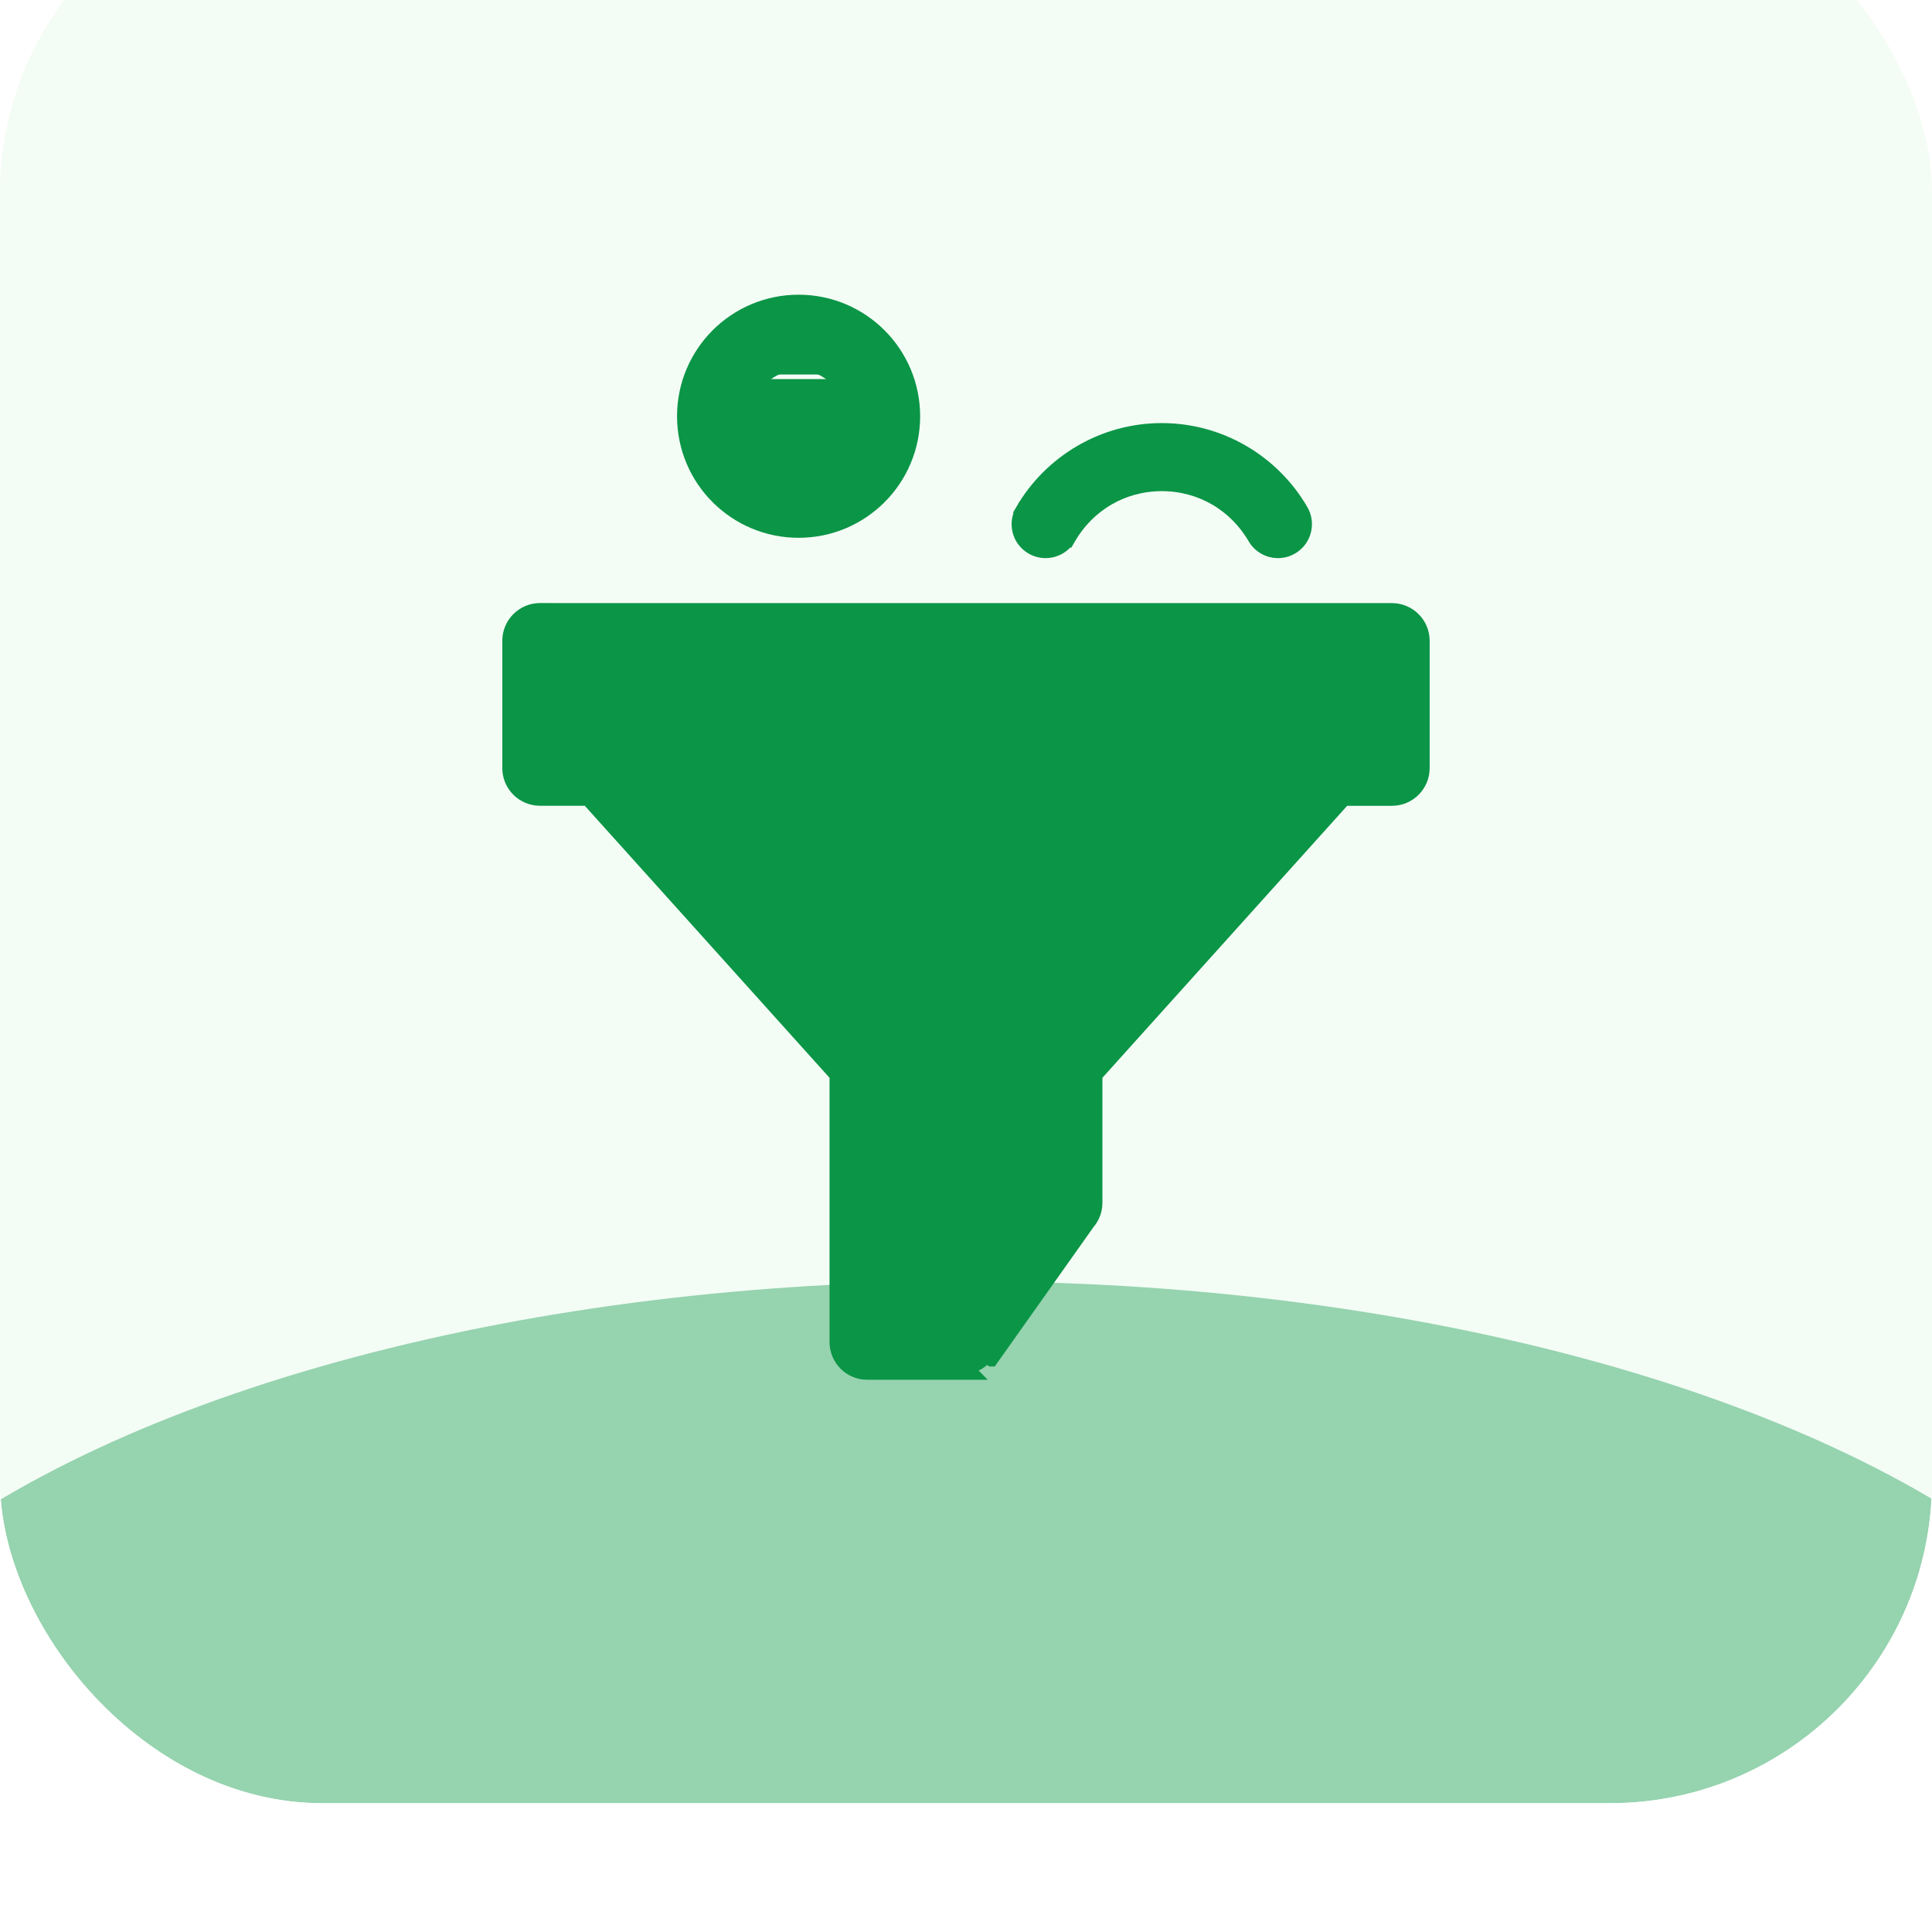
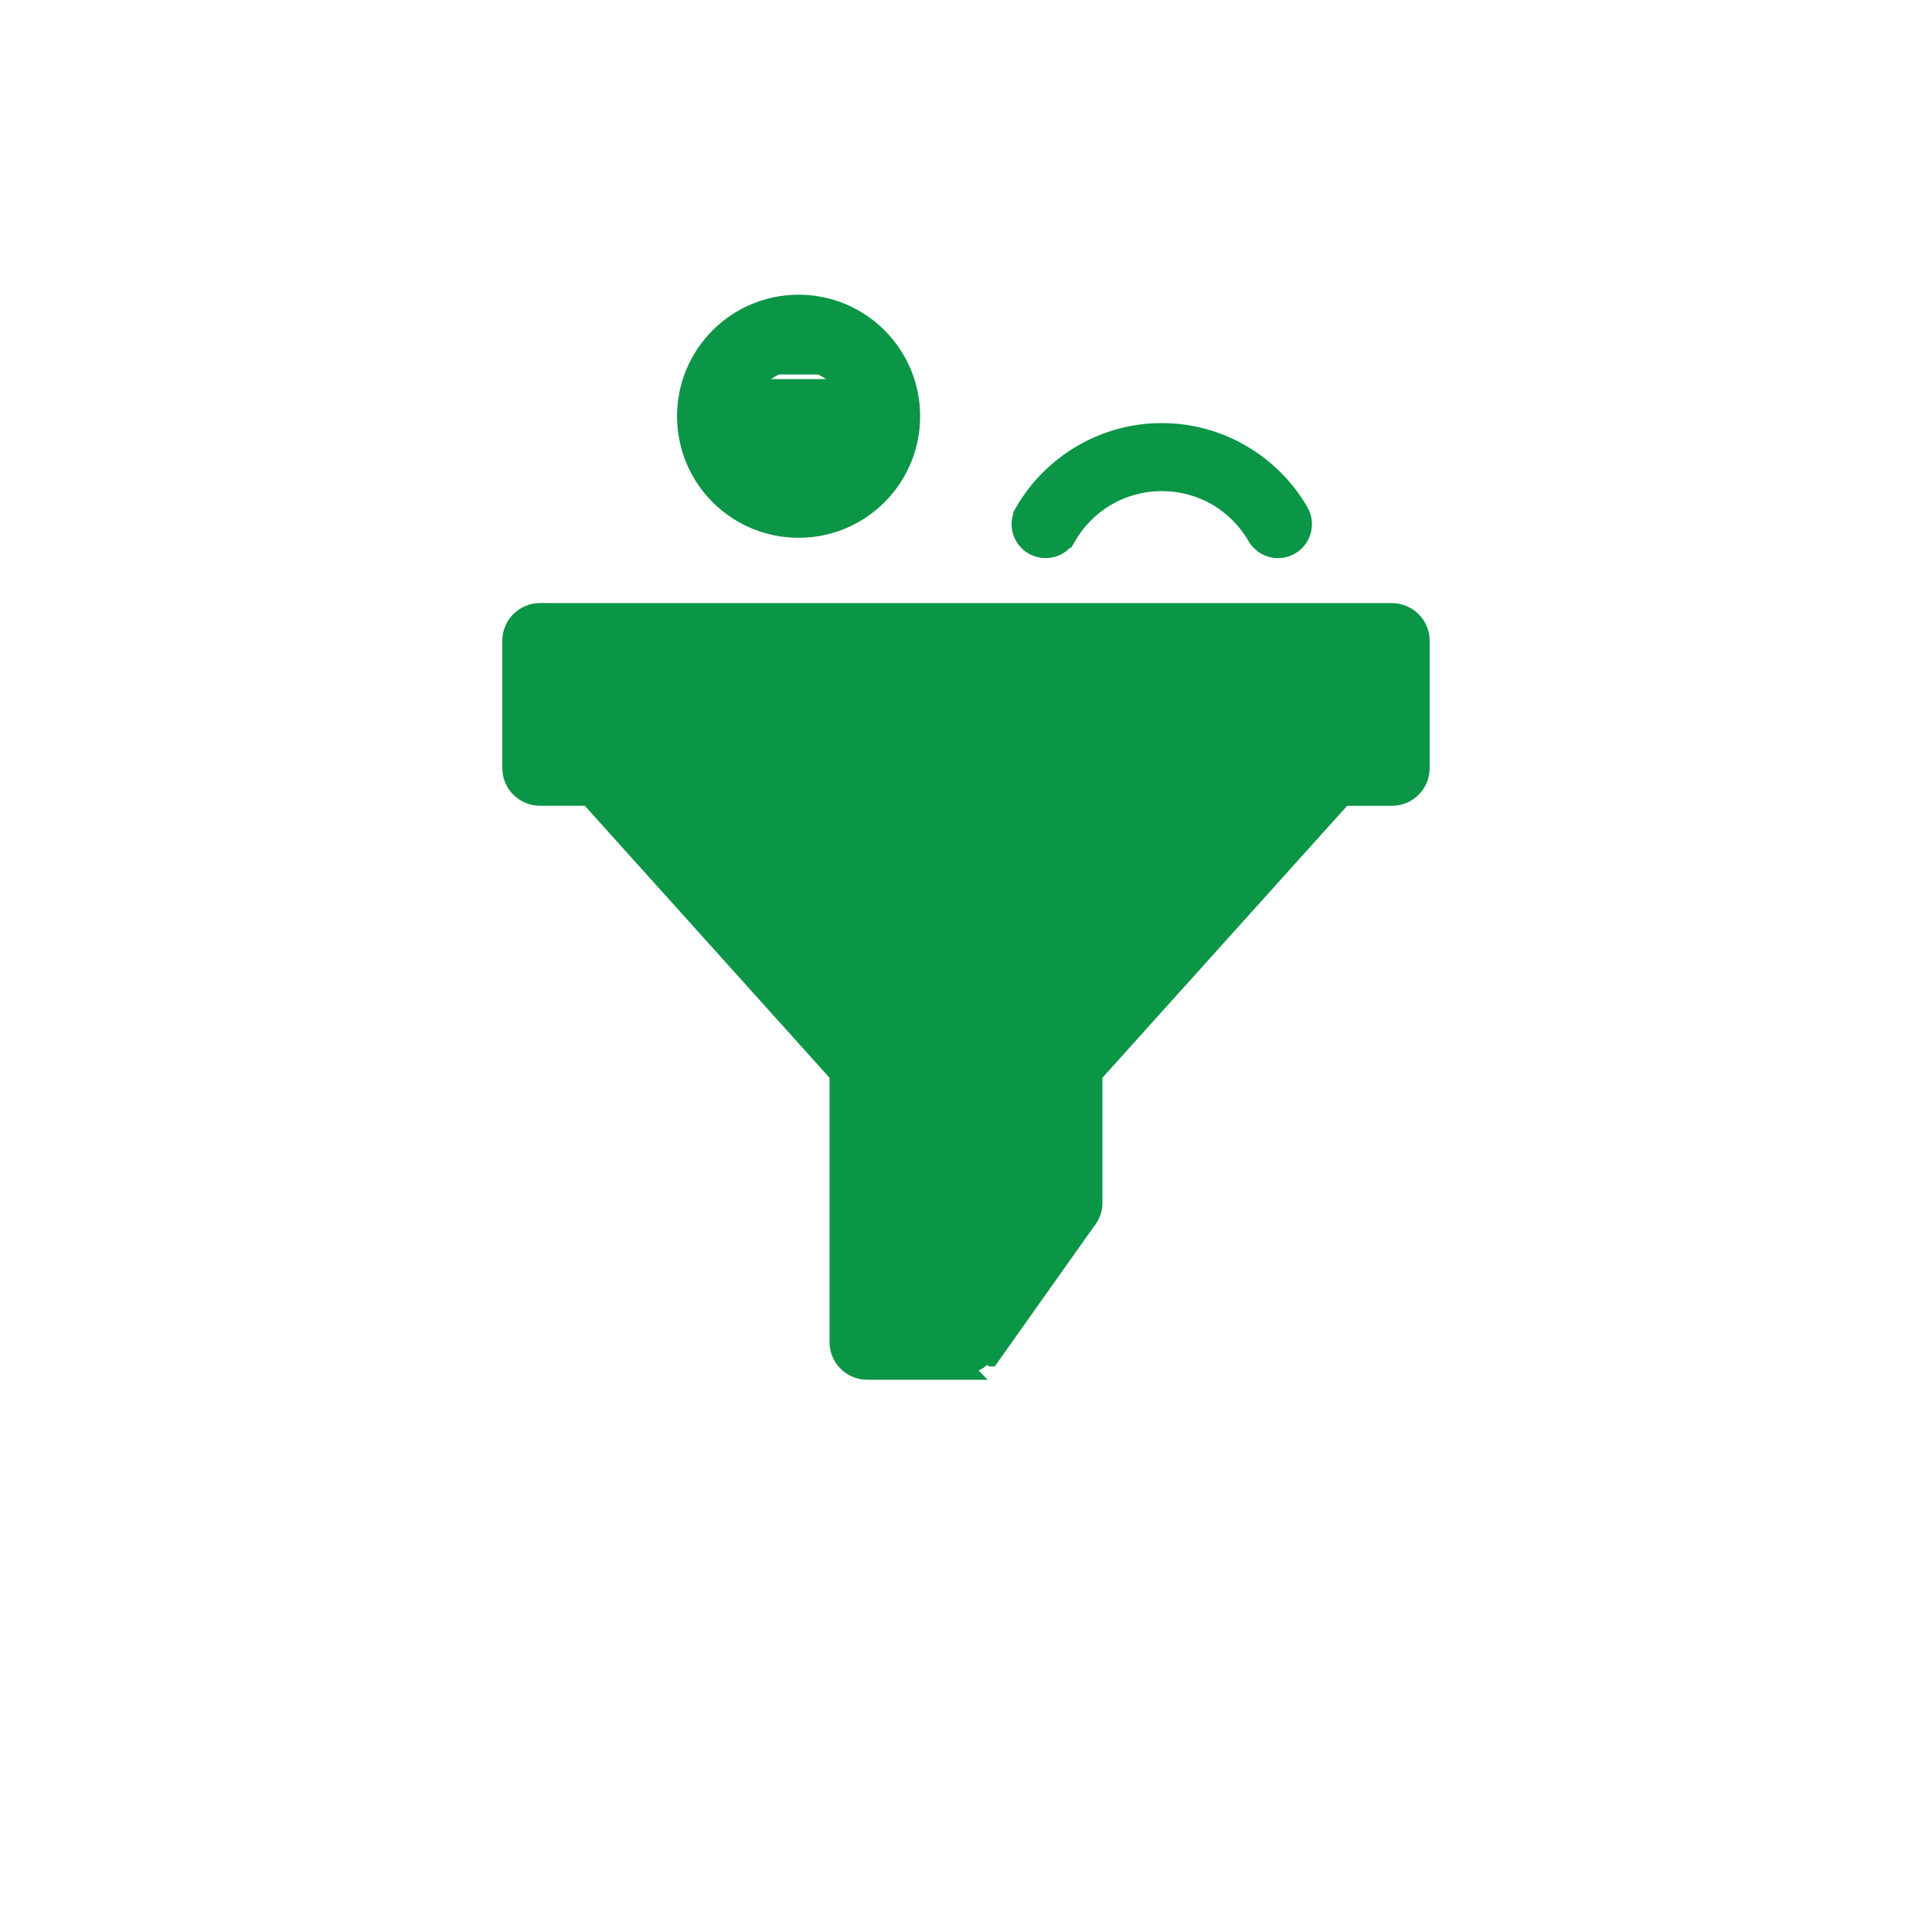
<svg xmlns="http://www.w3.org/2000/svg" width="40" height="40" viewBox="0 0 40 40" fill="none">
  <g filter="url(#filter0_bi_739_1721)">
    <g clip-path="url(#clip0_739_1721)">
-       <rect width="40" height="40" rx="6.667" fill="#EBFAEE" fill-opacity="0.6" />
      <g opacity="0.4" filter="url(#filter1_f_739_1721)">
-         <ellipse cx="20.015" cy="40.937" rx="25.376" ry="11.741" fill="#0B9547" />
-       </g>
+         </g>
      <path d="M20.132 31.1H19.999H17.955C17.598 31.1 17.308 30.81 17.308 30.453V24.93L12.167 19.216H11.18C10.823 19.216 10.533 18.927 10.533 18.569V15.934C10.533 15.576 10.823 15.286 11.18 15.286H11.314V15.287H28.818C29.176 15.287 29.466 15.577 29.466 15.934V18.57C29.466 18.927 29.176 19.217 28.818 19.217H27.832L22.691 24.93V27.568C22.691 27.729 22.633 27.875 22.536 27.988L20.526 30.825C20.526 30.825 20.526 30.825 20.526 30.825L20.525 30.825L20.417 30.748C20.317 30.889 20.16 30.964 19.999 30.964L20.132 31.1ZM20.132 31.1V31.084V31.1ZM15.67 10.421C15.449 10.643 15.312 10.948 15.312 11.285C15.312 11.623 15.449 11.928 15.67 12.149C15.891 12.371 16.196 12.507 16.534 12.507C16.872 12.507 17.177 12.37 17.398 12.149M15.67 10.421L15.764 10.515M15.67 10.421C15.891 10.2 16.196 10.063 16.534 10.063C16.872 10.063 17.177 10.2 17.398 10.421M15.67 10.421L15.764 10.515C15.764 10.515 15.764 10.515 15.764 10.515M15.764 10.515C15.567 10.713 15.445 10.985 15.445 11.285C15.445 11.586 15.567 11.858 15.764 12.055L15.764 12.055C15.961 12.252 16.233 12.374 16.534 12.374C16.835 12.374 17.106 12.252 17.304 12.055M15.764 10.515C15.961 10.318 16.233 10.196 16.534 10.196C16.835 10.196 17.106 10.318 17.304 10.515M17.304 12.055C17.304 12.055 17.304 12.055 17.304 12.055L17.398 12.149M17.304 12.055C17.304 12.055 17.304 12.055 17.304 12.055L17.398 12.149M17.304 12.055C17.501 11.858 17.623 11.586 17.623 11.285C17.623 10.985 17.501 10.713 17.304 10.515M17.398 12.149C17.619 11.928 17.756 11.623 17.756 11.285C17.756 10.948 17.619 10.643 17.398 10.421M17.398 10.421L17.304 10.515C17.304 10.515 17.304 10.515 17.304 10.515M17.398 10.421L17.304 10.515C17.304 10.515 17.304 10.515 17.304 10.515M18.219 12.97L18.22 12.97C18.65 12.539 18.917 11.943 18.917 11.285C18.917 10.627 18.65 10.031 18.219 9.6C17.788 9.169 17.192 8.902 16.534 8.902C15.876 8.902 15.28 9.169 14.849 9.599L14.848 9.6C14.418 10.031 14.151 10.627 14.151 11.285C14.151 11.943 14.418 12.54 14.848 12.97L14.849 12.97C15.28 13.401 15.876 13.668 16.534 13.668C17.192 13.668 17.788 13.402 18.219 12.97ZM21.412 24.55H21.396V24.683V27.367L19.668 29.806H18.603V24.684C18.603 24.506 18.53 24.345 18.415 24.228L13.906 19.217H26.093L21.564 24.251L21.564 24.251C21.485 24.339 21.434 24.442 21.412 24.55ZM11.828 16.581H28.17V17.922H11.828V16.581Z" fill="#0B9547" stroke="#0B9547" stroke-width="0.267" />
      <path d="M21.362 14.012C21.611 14.156 21.924 14.091 22.096 13.871H22.104L22.142 13.805C22.337 13.468 22.617 13.187 22.952 12.994C23.273 12.808 23.65 12.702 24.054 12.702C24.458 12.702 24.834 12.808 25.157 12.994C25.491 13.187 25.771 13.468 25.966 13.805L25.966 13.805C26.124 14.077 26.473 14.17 26.745 14.012L26.745 14.012C27.017 13.854 27.11 13.506 26.952 13.233C26.659 12.726 26.233 12.302 25.724 12.008L25.724 12.008C25.23 11.723 24.659 11.56 24.053 11.56C23.448 11.56 22.877 11.723 22.383 12.008L22.383 12.008C21.873 12.302 21.449 12.726 21.155 13.233L21.27 13.3L21.155 13.233C20.996 13.506 21.09 13.855 21.362 14.012Z" fill="#0B9547" stroke="#0B9547" stroke-width="0.267" />
    </g>
  </g>
  <defs>
    <filter id="filter0_bi_739_1721" x="-2.667" y="-2.667" width="45.333" height="45.333" filterUnits="userSpaceOnUse" color-interpolation-filters="sRGB">
      <feFlood flood-opacity="0" result="BackgroundImageFix" />
      <feGaussianBlur in="BackgroundImageFix" stdDeviation="1.333" />
      <feComposite in2="SourceAlpha" operator="in" result="effect1_backgroundBlur_739_1721" />
      <feBlend mode="normal" in="SourceGraphic" in2="effect1_backgroundBlur_739_1721" result="shape" />
      <feColorMatrix in="SourceAlpha" type="matrix" values="0 0 0 0 0 0 0 0 0 0 0 0 0 0 0 0 0 0 127 0" result="hardAlpha" />
      <feMorphology radius="42.667" operator="erode" in="SourceAlpha" result="effect2_innerShadow_739_1721" />
      <feOffset dy="-2.667" />
      <feGaussianBlur stdDeviation="1.333" />
      <feComposite in2="hardAlpha" operator="arithmetic" k2="-1" k3="1" />
      <feColorMatrix type="matrix" values="0 0 0 0 1 0 0 0 0 1 0 0 0 0 1 0 0 0 0.05 0" />
      <feBlend mode="normal" in2="shape" result="effect2_innerShadow_739_1721" />
    </filter>
    <filter id="filter1_f_739_1721" x="-31.314" y="3.242" width="102.658" height="75.388" filterUnits="userSpaceOnUse" color-interpolation-filters="sRGB">
      <feFlood flood-opacity="0" result="BackgroundImageFix" />
      <feBlend mode="normal" in="SourceGraphic" in2="BackgroundImageFix" result="shape" />
      <feGaussianBlur stdDeviation="12.976" result="effect1_foregroundBlur_739_1721" />
    </filter>
    <clipPath id="clip0_739_1721">
      <rect width="40" height="40" rx="6.667" fill="white" />
    </clipPath>
  </defs>
</svg>